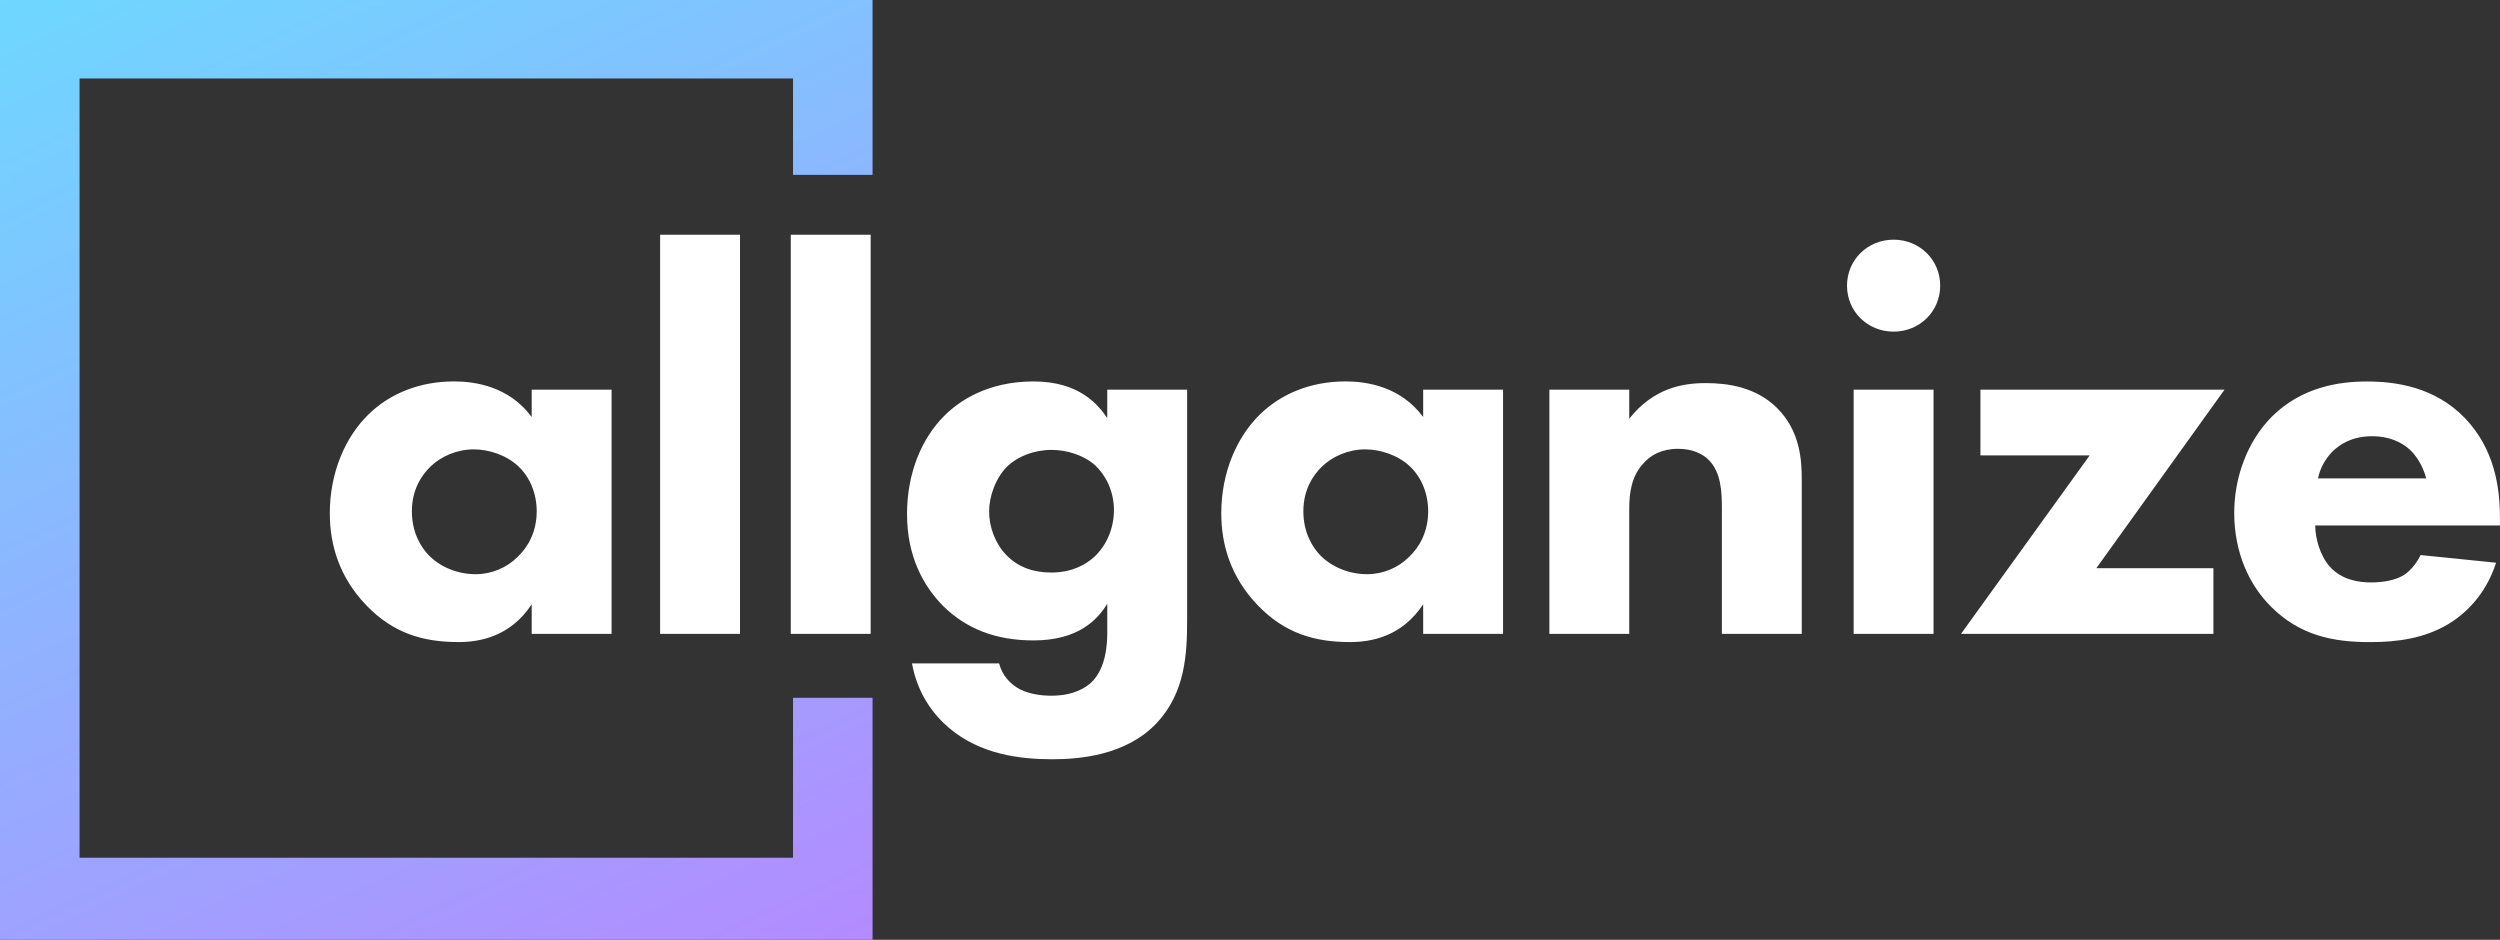
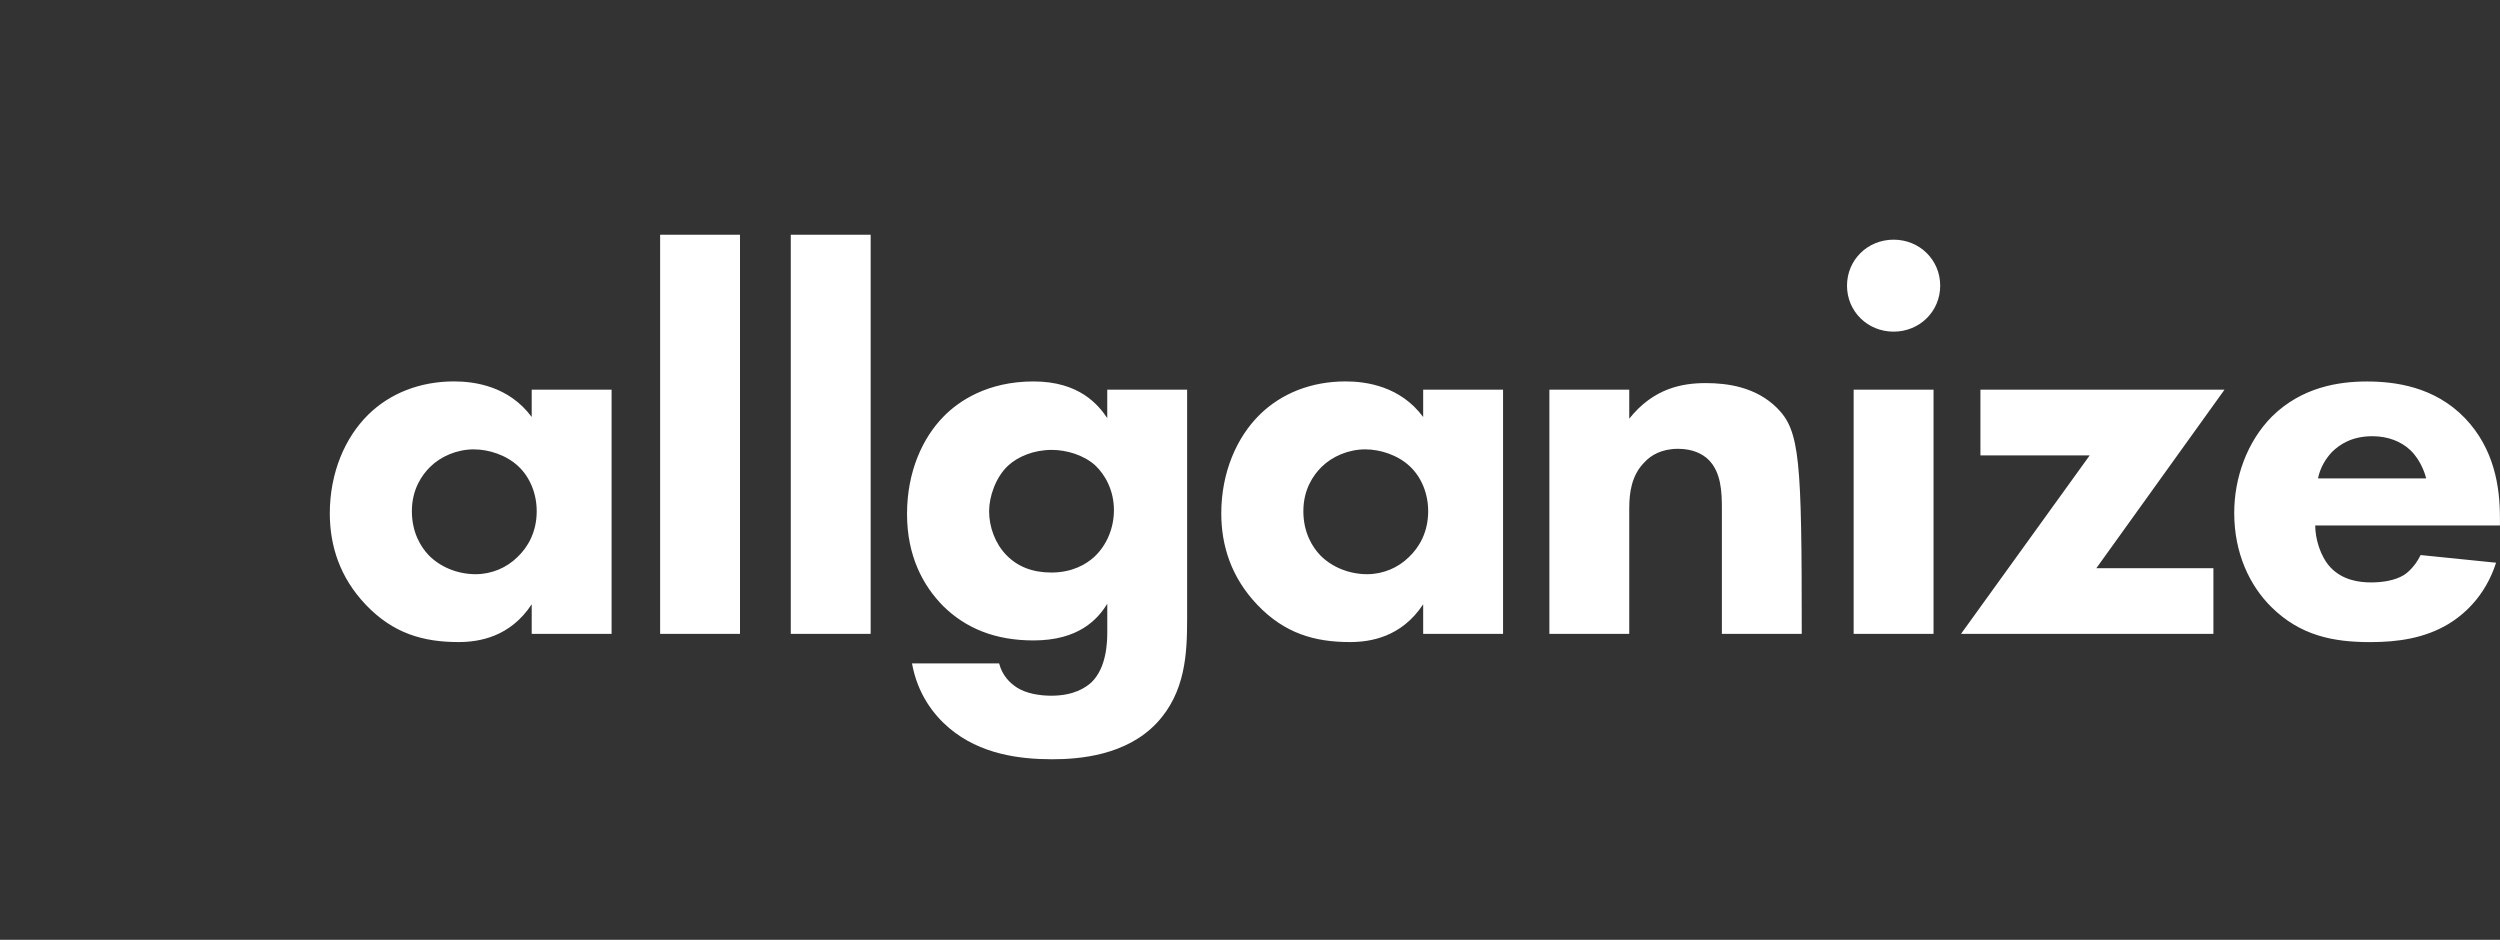
<svg xmlns="http://www.w3.org/2000/svg" width="274" height="103" viewBox="0 0 274 103" fill="none">
  <rect x="0" y="0" width="274" height="103" fill="#333333" stroke="none" />
  <g clip-path="url(#clip0_595_12)">
-     <path fill-rule="evenodd" clip-rule="evenodd" d="M58.275 45.708V42.708H67.029V69.471H58.275V66.229C55.905 69.829 52.499 70.37 50.249 70.37C46.358 70.37 43.076 69.409 40.098 66.288C37.24 63.288 36.147 59.808 36.147 56.267C36.147 51.765 37.848 47.927 40.341 45.464C42.712 43.125 45.997 41.803 49.764 41.803C52.074 41.803 55.784 42.343 58.275 45.703V45.708ZM51.951 49.249C50.066 49.249 48.304 50.028 47.148 51.168C46.235 52.068 45.142 53.628 45.142 56.029C45.142 58.43 46.175 59.99 46.967 60.831C48.183 62.091 50.068 62.932 52.134 62.932C53.896 62.932 55.54 62.212 56.694 61.072C57.85 59.99 58.823 58.312 58.823 56.032C58.823 54.112 58.094 52.311 56.817 51.112C55.48 49.851 53.535 49.252 51.953 49.252L51.951 49.249ZM72.35 25.725V69.471H81.104V25.727H72.35V25.725ZM86.669 25.725V69.471H95.424V25.727H86.669V25.725ZM121.355 45.828V42.708H130.109V67.851C130.109 71.631 129.926 75.892 126.767 79.253C123.424 82.795 118.316 83.215 115.338 83.215C111.751 83.215 107.433 82.674 104.03 79.794C102.328 78.354 100.564 76.074 99.956 72.712H109.502C109.866 74.093 110.718 74.872 111.447 75.351C112.48 76.012 113.941 76.25 115.217 76.25C117.711 76.25 118.988 75.351 119.596 74.81C121.297 73.191 121.358 70.37 121.358 69.23V66.17C120.325 67.851 118.256 70.191 113.272 70.191C109.077 70.191 105.855 68.871 103.361 66.411C101.172 64.19 99.41 60.951 99.41 56.329C99.41 51.706 101.112 47.988 103.422 45.646C105.063 43.965 108.225 41.806 113.272 41.806C118.319 41.806 120.385 44.386 121.358 45.826L121.355 45.828ZM115.275 49.308C113.33 49.308 111.565 50.028 110.472 51.048C109.135 52.308 108.406 54.41 108.406 56.029C108.406 57.769 109.074 59.57 110.291 60.831C111.507 62.091 113.149 62.75 115.215 62.75C117.524 62.75 119.045 61.85 119.958 61.01C121.295 59.749 122.087 57.889 122.087 55.908C122.087 53.807 121.174 52.068 120.021 50.989C118.744 49.849 116.859 49.308 115.278 49.308H115.275ZM155.98 45.708V42.708H164.735V69.471H155.98V66.229C153.61 69.829 150.204 70.37 147.955 70.37C144.064 70.37 140.782 69.409 137.803 66.288C134.945 63.288 133.852 59.808 133.852 56.267C133.852 51.765 135.554 47.927 138.047 45.464C140.417 43.125 143.702 41.803 147.47 41.803C149.78 41.803 153.49 42.343 155.98 45.703V45.708ZM149.656 49.249C147.771 49.249 146.01 50.028 144.853 51.168C143.941 52.068 142.848 53.628 142.848 56.029C142.848 58.43 143.881 59.99 144.672 60.831C145.889 62.091 147.774 62.932 149.84 62.932C151.602 62.932 153.246 62.212 154.399 61.072C155.556 59.99 156.528 58.312 156.528 56.032C156.528 54.112 155.8 52.311 154.523 51.112C153.186 49.851 151.24 49.252 149.659 49.252L149.656 49.249ZM169.812 69.473H178.566V55.732C178.566 53.992 178.81 52.07 180.268 50.63C180.936 49.91 182.093 49.19 183.915 49.19C185.496 49.19 186.589 49.731 187.257 50.389C188.655 51.77 188.718 53.989 188.718 55.729V69.471H197.472V52.549C197.472 50.389 197.289 47.209 194.738 44.688C192.428 42.408 189.326 41.987 186.956 41.987C184.402 41.987 181.24 42.528 178.566 45.887V42.708H169.812V69.471V69.473ZM203.16 42.71V69.473H211.915V42.71H203.16ZM202.432 31.308C202.432 34.129 204.681 36.348 207.539 36.348C210.397 36.348 212.646 34.126 212.646 31.308C212.646 28.489 210.397 26.268 207.539 26.268C204.681 26.268 202.432 28.489 202.432 31.308ZM243.806 42.71H217.055V49.91H229.032L214.926 69.473H242.589V62.273H229.76L243.806 42.71ZM254.053 52.431H265.909C265.849 52.191 265.421 50.512 264.147 49.311C263.175 48.411 261.777 47.809 260.013 47.809C257.763 47.809 256.426 48.708 255.574 49.549C254.905 50.269 254.297 51.23 254.053 52.429V52.431ZM273.995 56.693V57.592H253.749C253.749 59.032 254.297 60.954 255.39 62.153C256.727 63.593 258.552 63.834 259.889 63.834C261.227 63.834 262.503 63.593 263.416 63.055C263.536 62.996 264.572 62.335 265.301 60.833L273.57 61.674C272.354 65.453 269.923 67.434 268.342 68.395C265.728 69.955 262.81 70.375 259.769 70.375C255.694 70.375 252.108 69.655 248.946 66.534C246.576 64.195 244.871 60.654 244.871 56.214C244.871 52.373 246.269 48.411 249.006 45.652C252.289 42.41 256.363 41.811 259.402 41.811C262.44 41.811 266.819 42.352 270.162 45.831C273.384 49.193 273.992 53.392 273.992 56.693H273.995Z" fill="white" />
-     <path fill-rule="evenodd" clip-rule="evenodd" d="M86.915 76.481H95.632V103H0V0H95.632V19.162H86.915V8.6H8.719V94.009H86.915V76.481Z" fill="url(#paint0_linear_595_12)" />
+     <path fill-rule="evenodd" clip-rule="evenodd" d="M58.275 45.708V42.708H67.029V69.471H58.275V66.229C55.905 69.829 52.499 70.37 50.249 70.37C46.358 70.37 43.076 69.409 40.098 66.288C37.24 63.288 36.147 59.808 36.147 56.267C36.147 51.765 37.848 47.927 40.341 45.464C42.712 43.125 45.997 41.803 49.764 41.803C52.074 41.803 55.784 42.343 58.275 45.703V45.708ZM51.951 49.249C50.066 49.249 48.304 50.028 47.148 51.168C46.235 52.068 45.142 53.628 45.142 56.029C45.142 58.43 46.175 59.99 46.967 60.831C48.183 62.091 50.068 62.932 52.134 62.932C53.896 62.932 55.54 62.212 56.694 61.072C57.85 59.99 58.823 58.312 58.823 56.032C58.823 54.112 58.094 52.311 56.817 51.112C55.48 49.851 53.535 49.252 51.953 49.252L51.951 49.249ZM72.35 25.725V69.471H81.104V25.727H72.35V25.725ZM86.669 25.725V69.471H95.424V25.727H86.669V25.725ZM121.355 45.828V42.708H130.109V67.851C130.109 71.631 129.926 75.892 126.767 79.253C123.424 82.795 118.316 83.215 115.338 83.215C111.751 83.215 107.433 82.674 104.03 79.794C102.328 78.354 100.564 76.074 99.956 72.712H109.502C109.866 74.093 110.718 74.872 111.447 75.351C112.48 76.012 113.941 76.25 115.217 76.25C117.711 76.25 118.988 75.351 119.596 74.81C121.297 73.191 121.358 70.37 121.358 69.23V66.17C120.325 67.851 118.256 70.191 113.272 70.191C109.077 70.191 105.855 68.871 103.361 66.411C101.172 64.19 99.41 60.951 99.41 56.329C99.41 51.706 101.112 47.988 103.422 45.646C105.063 43.965 108.225 41.806 113.272 41.806C118.319 41.806 120.385 44.386 121.358 45.826L121.355 45.828ZM115.275 49.308C113.33 49.308 111.565 50.028 110.472 51.048C109.135 52.308 108.406 54.41 108.406 56.029C108.406 57.769 109.074 59.57 110.291 60.831C111.507 62.091 113.149 62.75 115.215 62.75C117.524 62.75 119.045 61.85 119.958 61.01C121.295 59.749 122.087 57.889 122.087 55.908C122.087 53.807 121.174 52.068 120.021 50.989C118.744 49.849 116.859 49.308 115.278 49.308H115.275ZM155.98 45.708V42.708H164.735V69.471H155.98V66.229C153.61 69.829 150.204 70.37 147.955 70.37C144.064 70.37 140.782 69.409 137.803 66.288C134.945 63.288 133.852 59.808 133.852 56.267C133.852 51.765 135.554 47.927 138.047 45.464C140.417 43.125 143.702 41.803 147.47 41.803C149.78 41.803 153.49 42.343 155.98 45.703V45.708ZM149.656 49.249C147.771 49.249 146.01 50.028 144.853 51.168C143.941 52.068 142.848 53.628 142.848 56.029C142.848 58.43 143.881 59.99 144.672 60.831C145.889 62.091 147.774 62.932 149.84 62.932C151.602 62.932 153.246 62.212 154.399 61.072C155.556 59.99 156.528 58.312 156.528 56.032C156.528 54.112 155.8 52.311 154.523 51.112C153.186 49.851 151.24 49.252 149.659 49.252L149.656 49.249ZM169.812 69.473H178.566V55.732C178.566 53.992 178.81 52.07 180.268 50.63C180.936 49.91 182.093 49.19 183.915 49.19C185.496 49.19 186.589 49.731 187.257 50.389C188.655 51.77 188.718 53.989 188.718 55.729V69.471H197.472C197.472 50.389 197.289 47.209 194.738 44.688C192.428 42.408 189.326 41.987 186.956 41.987C184.402 41.987 181.24 42.528 178.566 45.887V42.708H169.812V69.471V69.473ZM203.16 42.71V69.473H211.915V42.71H203.16ZM202.432 31.308C202.432 34.129 204.681 36.348 207.539 36.348C210.397 36.348 212.646 34.126 212.646 31.308C212.646 28.489 210.397 26.268 207.539 26.268C204.681 26.268 202.432 28.489 202.432 31.308ZM243.806 42.71H217.055V49.91H229.032L214.926 69.473H242.589V62.273H229.76L243.806 42.71ZM254.053 52.431H265.909C265.849 52.191 265.421 50.512 264.147 49.311C263.175 48.411 261.777 47.809 260.013 47.809C257.763 47.809 256.426 48.708 255.574 49.549C254.905 50.269 254.297 51.23 254.053 52.429V52.431ZM273.995 56.693V57.592H253.749C253.749 59.032 254.297 60.954 255.39 62.153C256.727 63.593 258.552 63.834 259.889 63.834C261.227 63.834 262.503 63.593 263.416 63.055C263.536 62.996 264.572 62.335 265.301 60.833L273.57 61.674C272.354 65.453 269.923 67.434 268.342 68.395C265.728 69.955 262.81 70.375 259.769 70.375C255.694 70.375 252.108 69.655 248.946 66.534C246.576 64.195 244.871 60.654 244.871 56.214C244.871 52.373 246.269 48.411 249.006 45.652C252.289 42.41 256.363 41.811 259.402 41.811C262.44 41.811 266.819 42.352 270.162 45.831C273.384 49.193 273.992 53.392 273.992 56.693H273.995Z" fill="white" />
  </g>
  <defs>
    <linearGradient id="paint0_linear_595_12" x1="75.217" y1="118.136" x2="13.535" y2="-14.488" gradientUnits="userSpaceOnUse">
      <stop stop-color="#B688FF" />
      <stop offset="1" stop-color="#6ADCFF" />
    </linearGradient>
    <clipPath id="clip0_595_12">
      <rect width="274" height="103" fill="white" />
    </clipPath>
  </defs>
</svg>